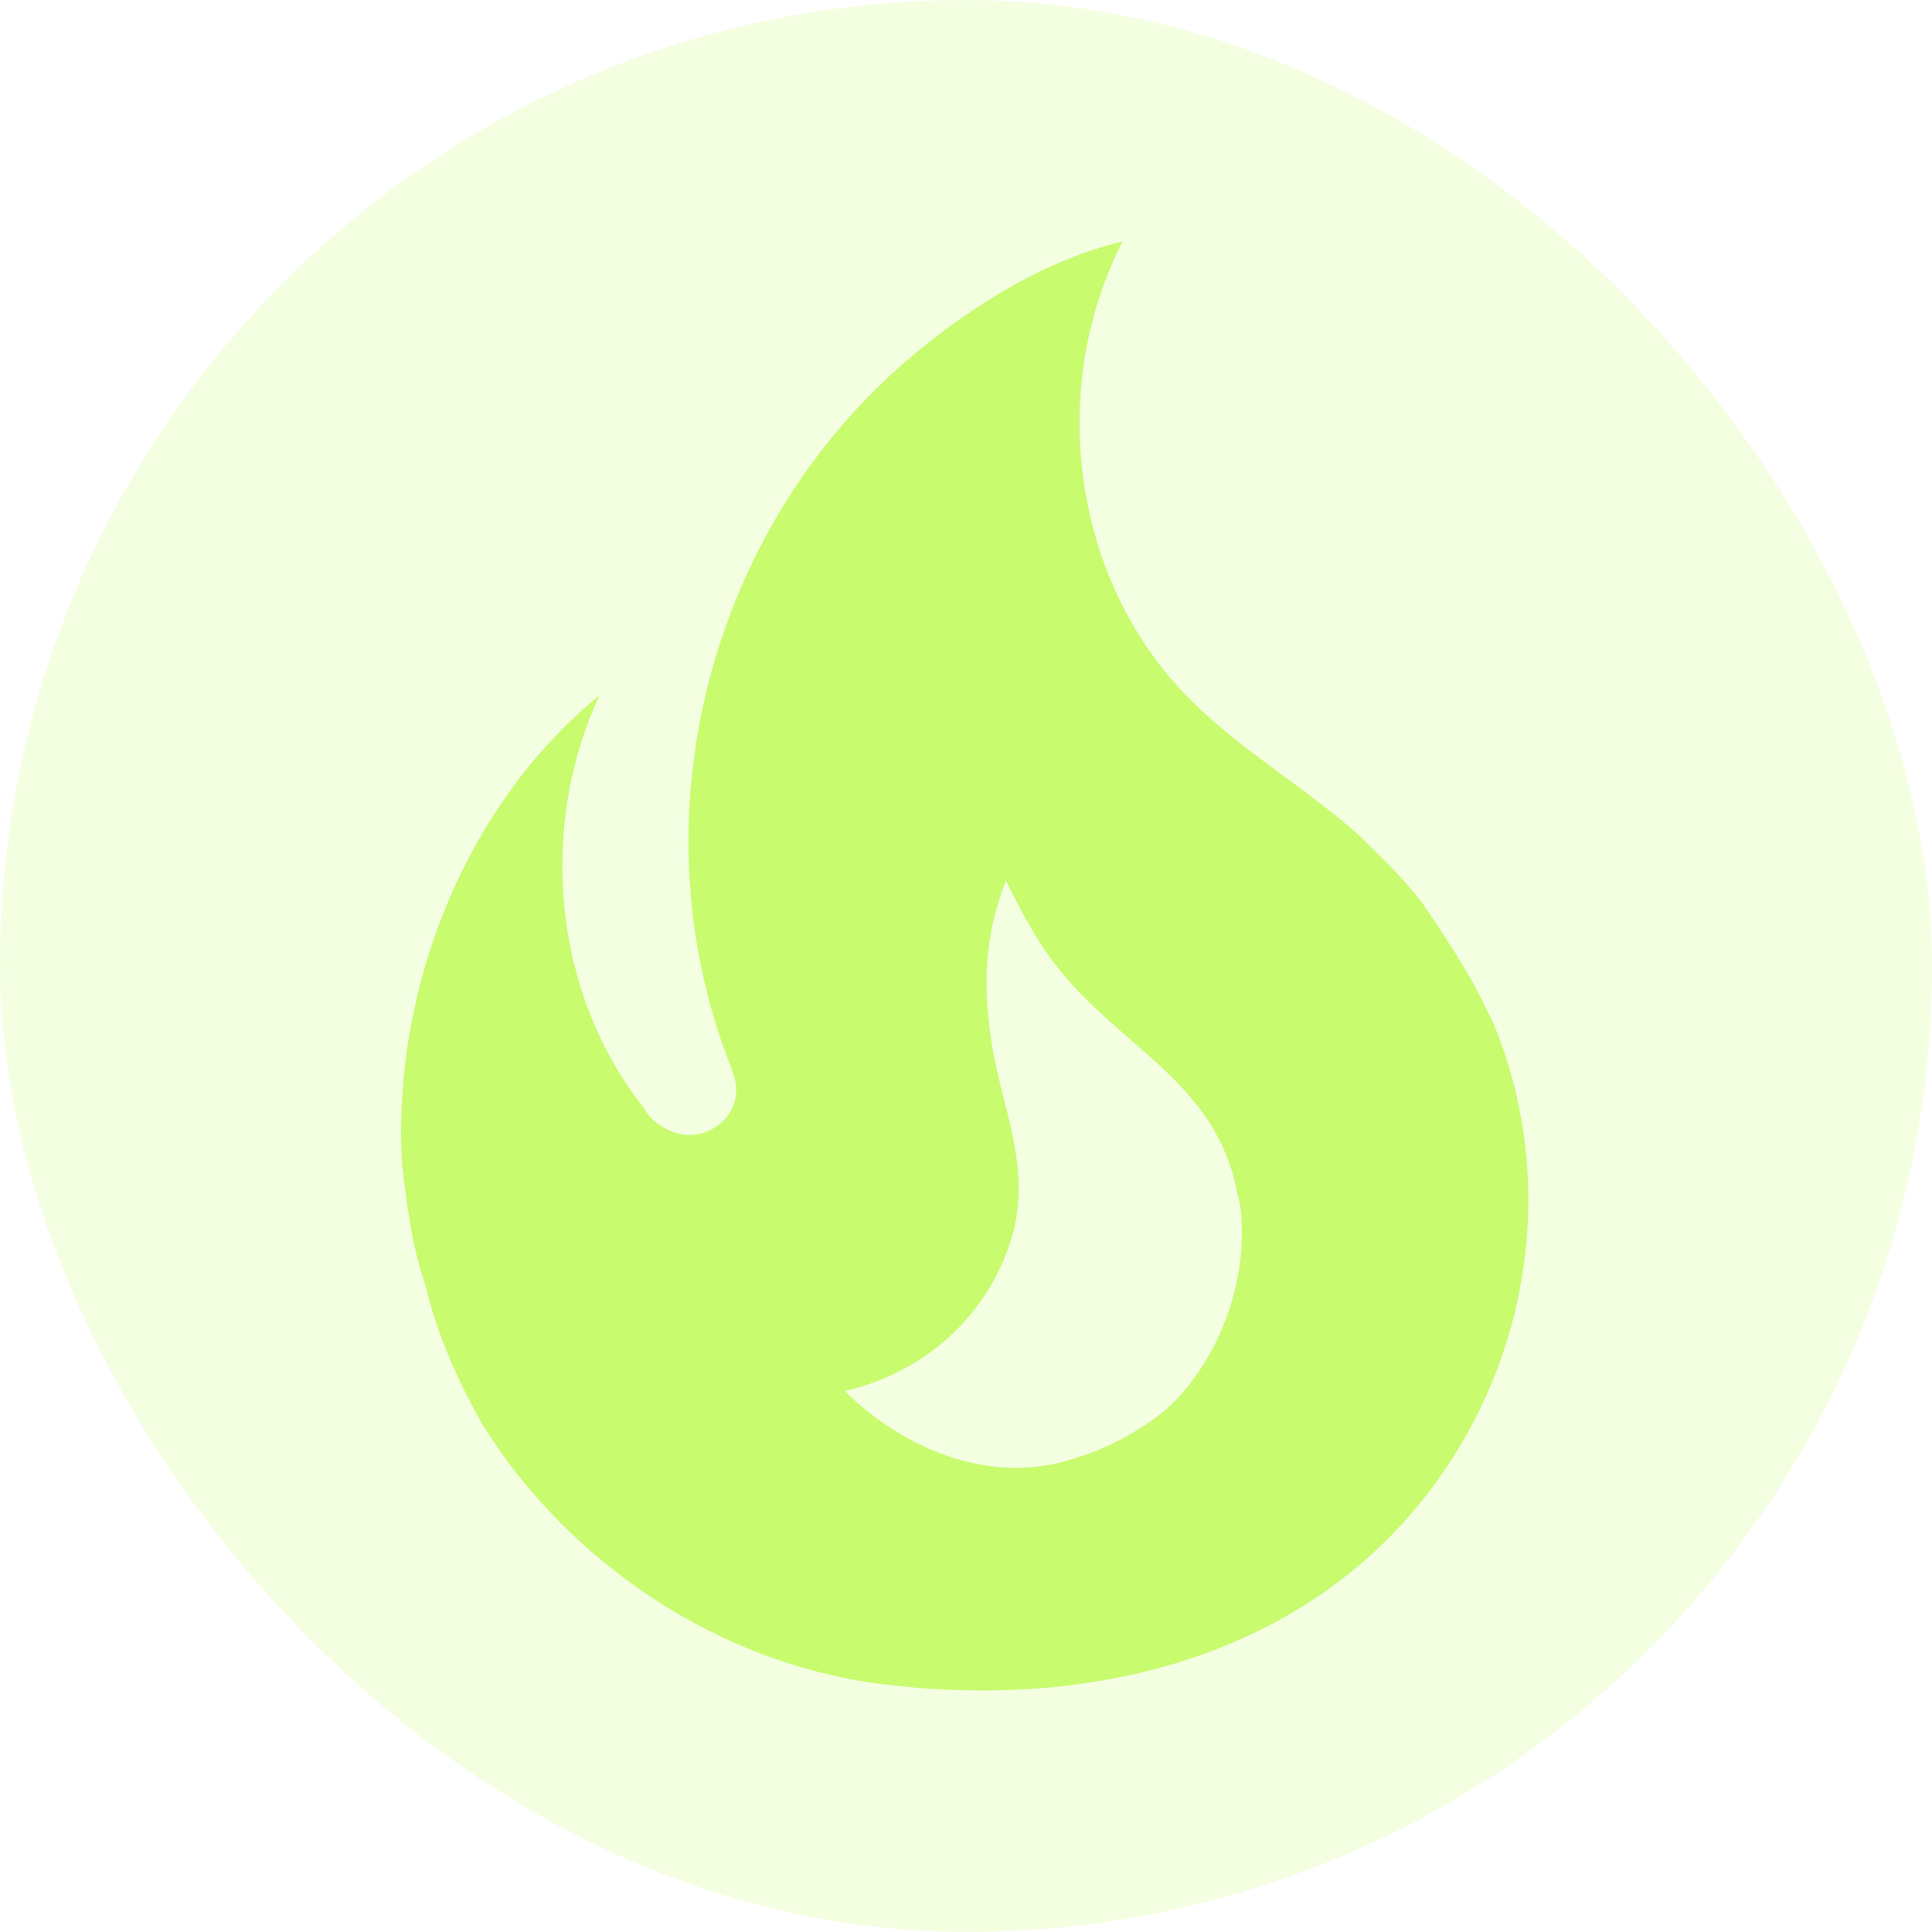
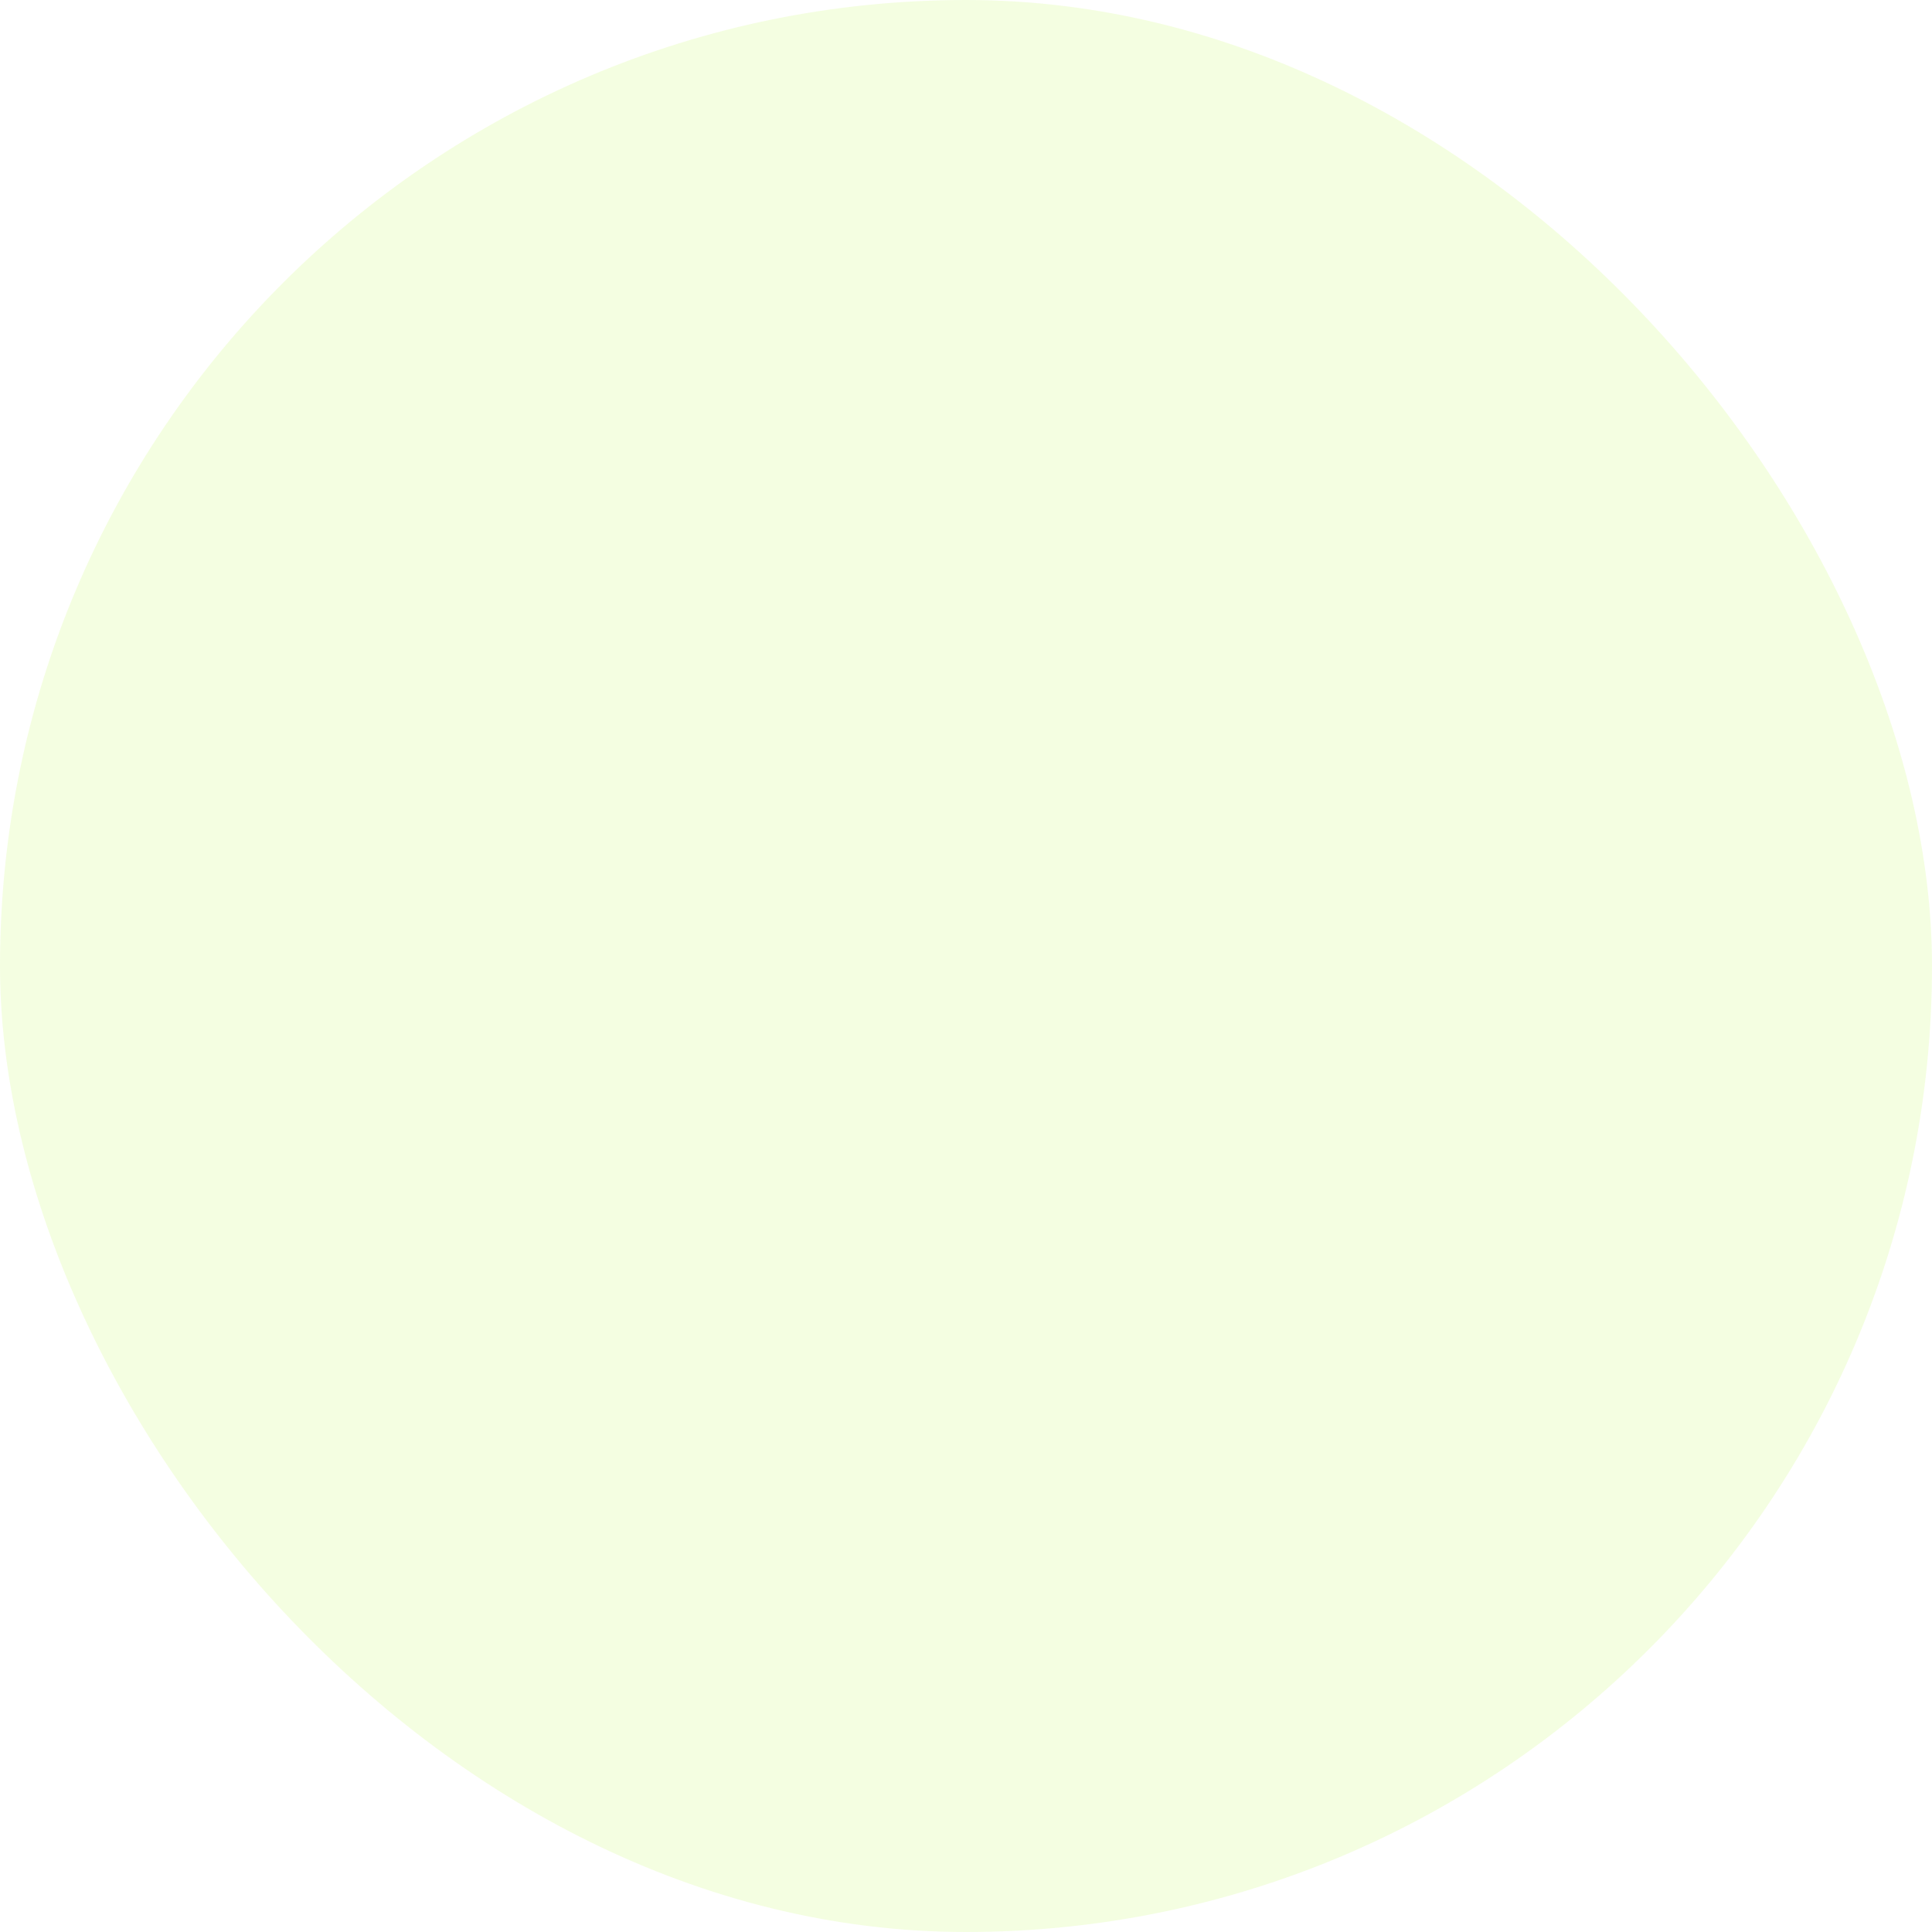
<svg xmlns="http://www.w3.org/2000/svg" width="52" height="52" viewBox="0 0 52 52" fill="none">
  <rect width="52" height="52" rx="26" fill="#C8FB6D" fill-opacity="0.2" />
-   <path d="M38.253 24.267C37.755 23.617 37.148 23.053 36.585 22.49C35.133 21.19 33.487 20.258 32.1 18.893C28.872 15.73 28.157 10.508 30.215 6.5C28.157 6.998 26.358 8.125 24.82 9.36C19.208 13.867 16.998 21.818 19.642 28.643C19.728 28.86 19.815 29.077 19.815 29.358C19.815 29.835 19.49 30.268 19.057 30.442C18.558 30.658 18.038 30.528 17.627 30.182C17.503 30.079 17.4 29.954 17.323 29.813C14.875 26.715 14.485 22.273 16.132 18.72C12.513 21.667 10.542 26.65 10.823 31.352C10.953 32.435 11.083 33.518 11.452 34.602C11.755 35.902 12.34 37.202 12.99 38.35C15.33 42.098 19.382 44.785 23.737 45.327C28.373 45.912 33.335 45.067 36.888 41.86C40.853 38.263 42.24 32.5 40.203 27.56L39.922 26.997C39.467 26 38.253 24.267 38.253 24.267ZM31.407 37.917C30.8 38.437 29.803 39 29.023 39.217C26.597 40.083 24.17 38.87 22.74 37.44C25.318 36.833 26.857 34.927 27.312 32.998C27.68 31.265 26.987 29.835 26.705 28.167C26.445 26.563 26.488 25.198 27.073 23.703C27.485 24.527 27.918 25.35 28.438 26C30.107 28.167 32.728 29.12 33.292 32.067C33.378 32.37 33.422 32.673 33.422 32.998C33.487 34.775 32.707 36.725 31.407 37.917Z" fill="#C8FB6D" />
</svg>